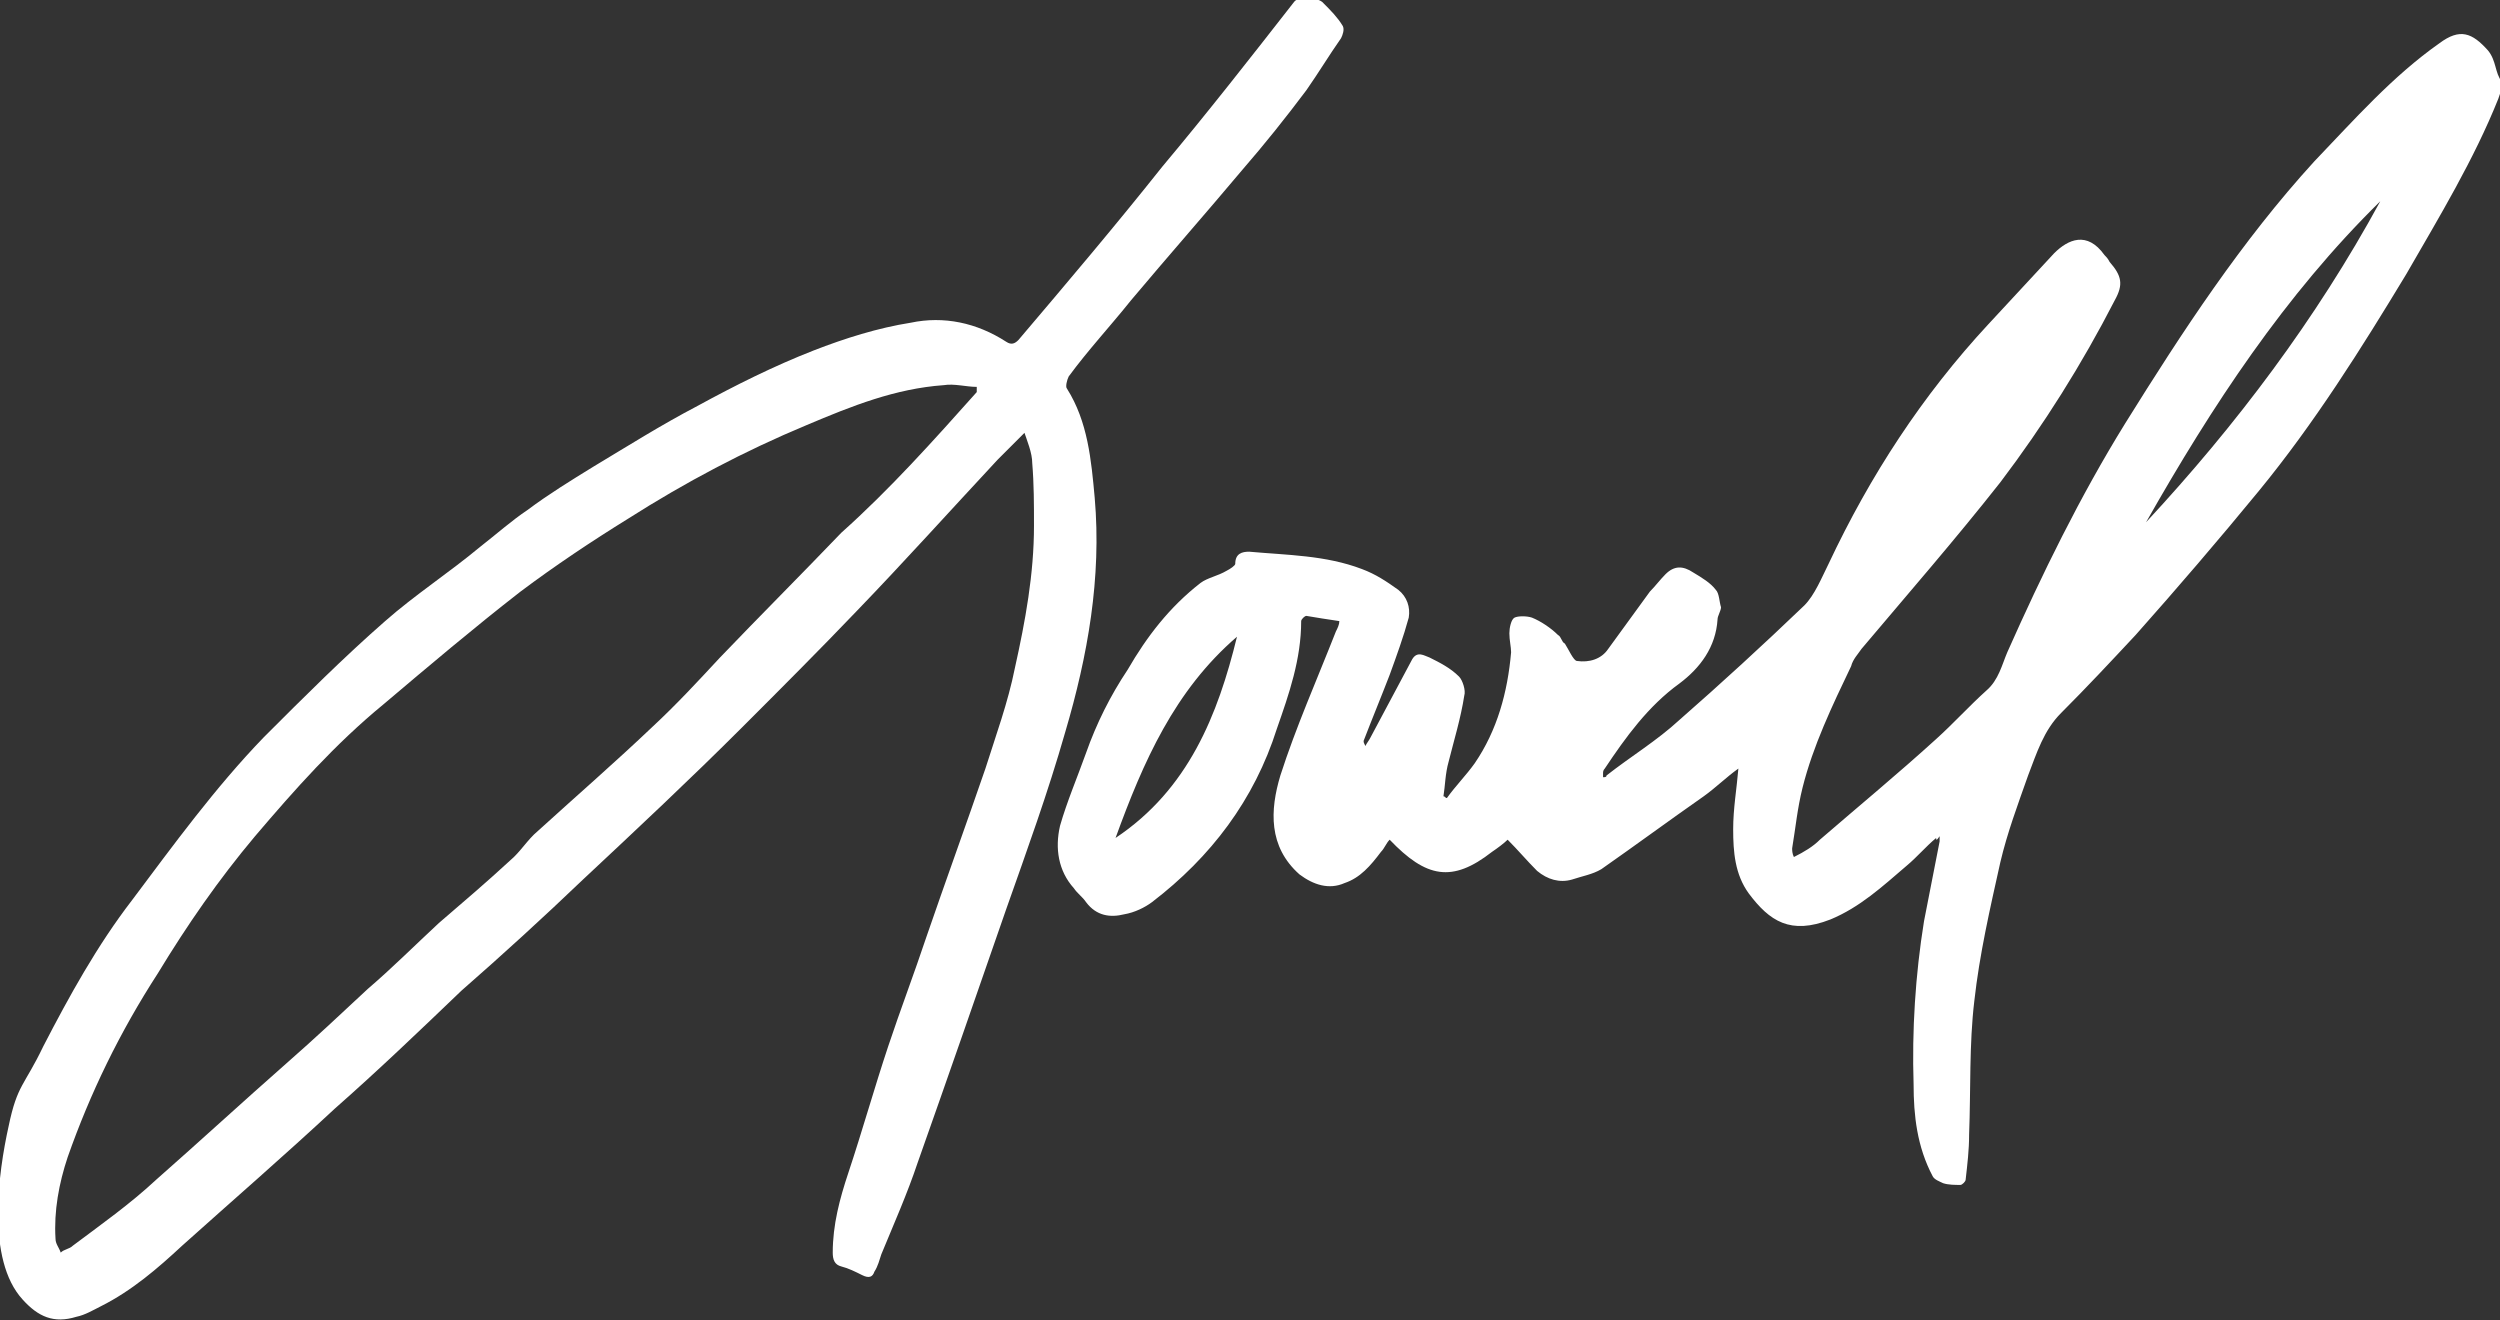
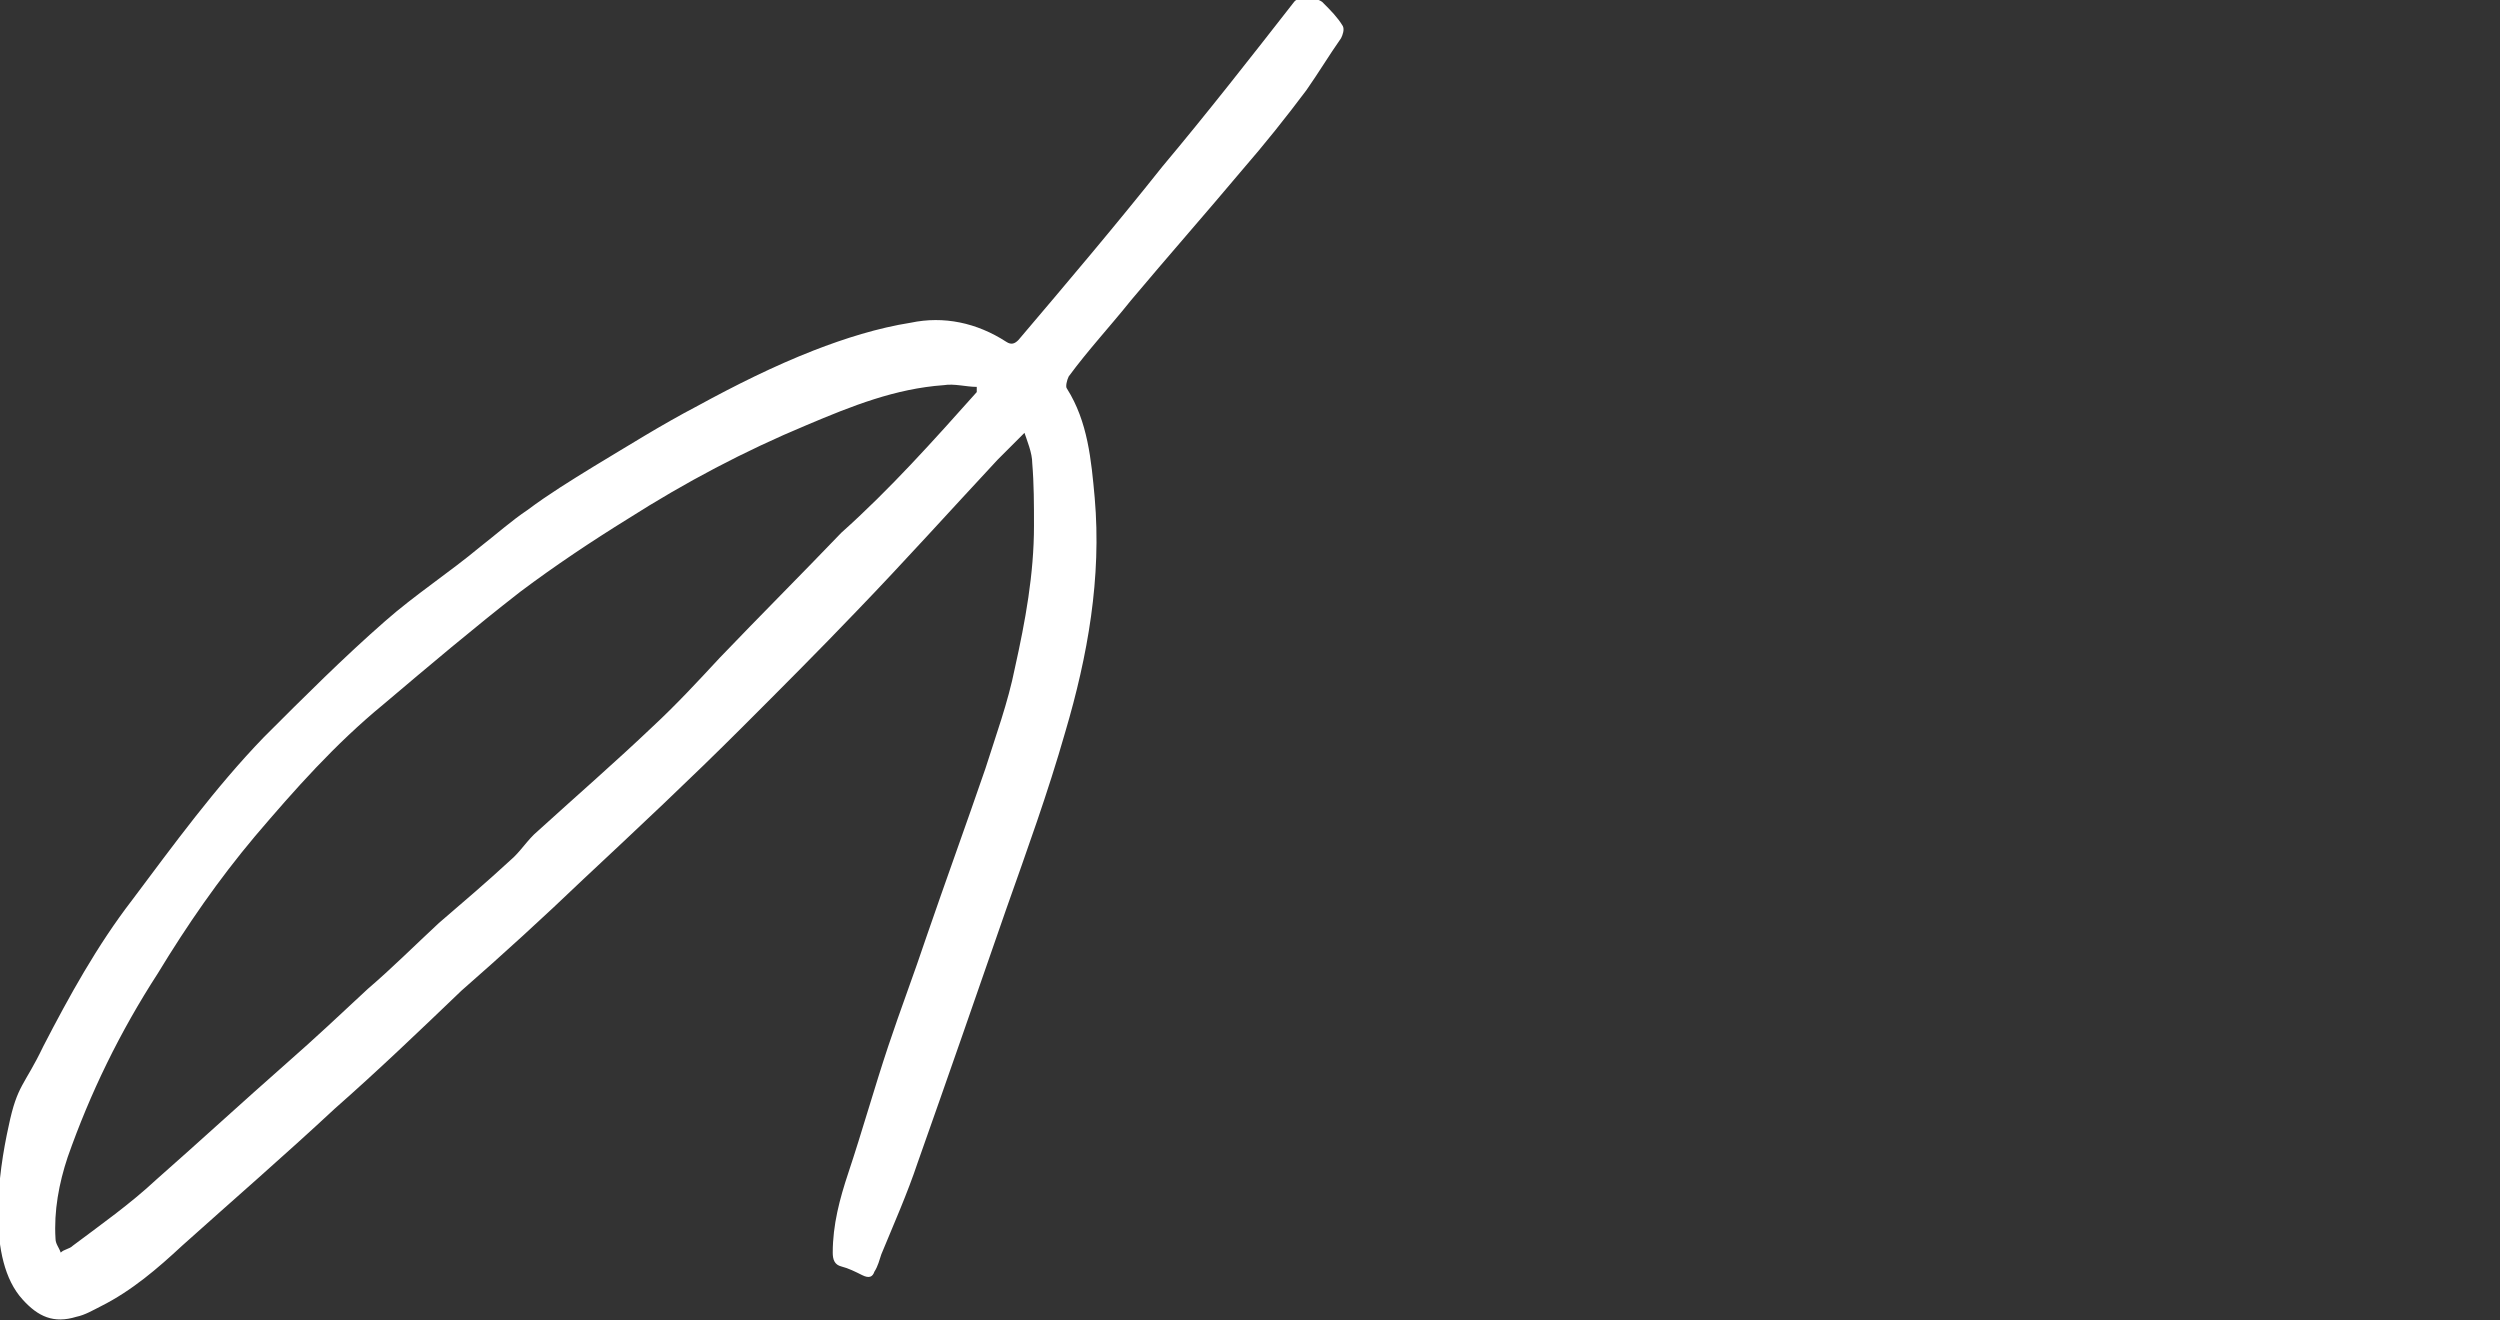
<svg xmlns="http://www.w3.org/2000/svg" version="1.1" id="Layer_1" x="0px" y="0px" viewBox="0 0 144.1 76.1" style="enable-background:new 0 0 144.1 76.1;" xml:space="preserve">
  <rect x="0" y="0" width="144.1" height="76.1" fill="#333333" stroke="none" />
  <style type="text/css">
	.st0{fill:#FFFFFF;}
</style>
-   <path class="st0" d="M111.6,48.3c-0.6,0.5-1.1,1.1-1.7,1.6c-1.4,1.2-2.7,2.4-4.4,3.1c-2.3,0.9-3.5,0.1-4.7-1.5  c-0.8-1.1-0.9-2.4-0.9-3.7c0-1.2,0.2-2.3,0.3-3.5c-0.7,0.5-1.3,1.1-2,1.6c-2,1.4-3.9,2.8-5.9,4.2c-0.5,0.3-1.1,0.4-1.7,0.6  c-0.7,0.2-1.4,0-2-0.5c-0.6-0.6-1.1-1.2-1.7-1.8c-0.2,0.2-0.6,0.5-0.9,0.7c-2.3,1.8-3.8,1.5-5.9-0.7c-0.2,0.2-0.3,0.5-0.5,0.7  c-0.6,0.8-1.2,1.5-2.1,1.8c-0.9,0.4-1.8,0.1-2.6-0.5c-1.8-1.6-1.7-3.7-1.1-5.7c0.9-2.8,2.1-5.5,3.2-8.3c0.1-0.2,0.2-0.4,0.2-0.6  c-0.7-0.1-1.3-0.2-1.9-0.3c-0.1,0-0.3,0.2-0.3,0.3c0,2.2-0.7,4.2-1.4,6.2c-1.3,4.1-3.8,7.4-7.2,10c-0.4,0.3-1,0.6-1.6,0.7  c-0.8,0.2-1.6,0.1-2.2-0.7c-0.2-0.3-0.5-0.5-0.7-0.8c-0.9-1-1.1-2.3-0.8-3.6c0.4-1.4,1-2.8,1.5-4.2c0.6-1.7,1.4-3.3,2.4-4.8  c1.1-1.9,2.4-3.6,4.2-5c0.4-0.3,1-0.4,1.5-0.7c0.2-0.1,0.5-0.3,0.5-0.4c0-0.6,0.4-0.7,0.8-0.7c2.2,0.2,4.4,0.2,6.5,1  c0.8,0.3,1.4,0.7,2.1,1.2c0.5,0.4,0.7,1,0.6,1.6c-0.3,1.1-0.7,2.2-1.1,3.3c-0.5,1.3-1,2.5-1.5,3.8c0,0.1,0,0.1,0.1,0.3  c0.1-0.2,0.2-0.3,0.3-0.5c0.8-1.5,1.6-3,2.4-4.5c0.3-0.5,0.7-0.2,1-0.1c0.6,0.3,1.2,0.6,1.7,1.1c0.2,0.2,0.4,0.8,0.3,1.1  c-0.2,1.3-0.6,2.6-0.9,3.8c-0.2,0.7-0.2,1.4-0.3,2c0.1,0,0.1,0.1,0.2,0.1c0.5-0.7,1.1-1.3,1.6-2c1.3-1.9,1.9-4.1,2.1-6.4  c0-0.3-0.1-0.7-0.1-1.1c0-0.3,0.1-0.8,0.3-0.9c0.2-0.1,0.7-0.1,1,0c0.5,0.2,1.1,0.6,1.5,1c0.2,0.1,0.2,0.4,0.4,0.5  c0.2,0.3,0.5,1,0.7,1c0.7,0.1,1.4-0.1,1.8-0.7c0.8-1.1,1.6-2.2,2.4-3.3c0.3-0.3,0.6-0.7,0.9-1c0.5-0.5,1-0.5,1.6-0.1  c0.5,0.3,1,0.6,1.3,1c0.2,0.2,0.2,0.7,0.3,1c0,0.2-0.2,0.5-0.2,0.7c-0.1,1.6-1,2.8-2.2,3.7c-1.8,1.3-3.1,3.1-4.3,4.9  c-0.1,0.1-0.1,0.2-0.1,0.3c0,0,0,0.1,0,0.2c0.1,0,0.2,0,0.2-0.1c1.4-1.1,2.9-2,4.2-3.2c2.4-2.1,4.8-4.3,7.2-6.6  c0.6-0.6,1-1.6,1.4-2.4c2.4-5.1,5.4-9.7,9.2-13.8c1.3-1.4,2.5-2.7,3.8-4.1c0.8-0.8,1.9-1.3,2.9,0.1c0.1,0.1,0.2,0.2,0.3,0.4  c0.7,0.8,0.8,1.3,0.3,2.2c-1.9,3.7-4.1,7.2-6.6,10.5c-2.6,3.3-5.3,6.4-8,9.6c-0.2,0.3-0.5,0.6-0.6,1c-1.1,2.3-2.2,4.6-2.8,7  c-0.3,1.2-0.4,2.3-0.6,3.5c0,0.1,0,0.3,0.1,0.5c0.6-0.3,1.1-0.6,1.5-1c2.2-1.9,4.5-3.8,6.7-5.8c1-0.9,1.9-1.9,2.9-2.8  c0.7-0.6,0.9-1.5,1.2-2.2c2-4.5,4.2-9,6.8-13.2c3.3-5.3,6.7-10.5,10.9-15.1c2.3-2.4,4.5-4.9,7.2-6.8c1.2-0.9,1.9-0.6,2.8,0.4  c0.5,0.6,0.4,1.3,0.8,1.8c0.1,0.2-0.1,0.7-0.2,1c-1.4,3.5-3.4,6.8-5.3,10.1c-2.6,4.3-5.3,8.6-8.5,12.5c-2.3,2.8-4.7,5.6-7.1,8.3  c-1.4,1.5-2.8,3-4.3,4.5c-1,1-1.4,2.3-1.9,3.6c-0.6,1.7-1.2,3.3-1.6,5c-0.6,2.7-1.2,5.3-1.5,8c-0.3,2.5-0.2,5.1-0.3,7.7  c0,0.9-0.1,1.7-0.2,2.6c0,0.1-0.2,0.3-0.3,0.3c-0.3,0-0.7,0-1-0.1c-0.2-0.1-0.5-0.2-0.6-0.4c-0.9-1.7-1.1-3.5-1.1-5.3  c-0.1-3.1,0.1-6.3,0.6-9.4c0.3-1.5,0.6-3.1,0.9-4.6c0-0.1,0-0.2,0-0.3C111.6,48.5,111.6,48.4,111.6,48.3L111.6,48.3z M137.2,11.6  c-5.5,5.4-9.7,11.8-13.5,18.5C128.9,24.5,133.5,18.4,137.2,11.6z M71.3,36.7c-3.6,3.1-5.4,7.2-7,11.6C68.5,45.5,70.2,41.2,71.3,36.7  z" />
  <path class="st0" d="M59.1,24.9c-0.5,0.5-1.1,1.1-1.6,1.6c-2.7,2.9-5.4,5.9-8.1,8.7c-2.2,2.3-4.4,4.5-6.6,6.7c-3,3-6.1,5.9-9.2,8.8  c-2.3,2.2-4.6,4.3-7,6.4c-2.4,2.3-4.8,4.6-7.3,6.8c-2.9,2.7-5.9,5.3-8.8,7.9c-1.4,1.3-2.9,2.6-4.7,3.5c-0.4,0.2-0.9,0.5-1.4,0.6  c-1.3,0.4-2.2,0-3.1-1c-2.1-2.3-1.4-7.3-0.8-10c0.5-2.4,0.9-2.3,2-4.6c1.5-2.9,3.1-5.8,5.1-8.4c2.4-3.2,4.8-6.5,7.6-9.4  c2.3-2.3,4.6-4.6,7-6.7c1.7-1.5,3.7-2.8,5.5-4.3c0.9-0.7,1.8-1.5,2.7-2.1c1.2-0.9,2.5-1.7,3.8-2.5c2-1.2,3.9-2.4,6-3.5  c2.2-1.2,4.4-2.3,6.7-3.2c1.8-0.7,3.7-1.3,5.6-1.6c1.9-0.4,3.8,0,5.5,1.1c0.3,0.2,0.5,0.1,0.7-0.1c2.8-3.3,5.6-6.6,8.3-10  c2.6-3.1,5.1-6.3,7.6-9.5c0.2-0.3,1.4-0.3,1.7,0.1c0.4,0.4,0.8,0.8,1.1,1.3c0.1,0.2,0,0.5-0.1,0.7c-0.7,1-1.3,2-2,3  c-1.2,1.6-2.4,3.1-3.7,4.6c-2.1,2.5-4.3,5-6.4,7.5c-1.2,1.5-2.5,2.9-3.6,4.4c-0.1,0.2-0.2,0.6-0.1,0.7c1.2,1.9,1.4,4.1,1.6,6.3  c0.4,4.6-0.4,9.1-1.7,13.5c-1,3.5-2.2,6.8-3.4,10.2c-1.7,4.9-3.4,9.8-5.1,14.6c-0.6,1.8-1.4,3.6-2.1,5.3c-0.1,0.3-0.2,0.7-0.4,1  c-0.1,0.3-0.3,0.4-0.7,0.2c-0.4-0.2-0.8-0.4-1.2-0.5c-0.4-0.1-0.5-0.4-0.5-0.8c0-1.6,0.4-3.1,0.9-4.6c0.8-2.4,1.5-4.9,2.3-7.3  c0.7-2.1,1.5-4.2,2.2-6.3c1.1-3.2,2.3-6.5,3.4-9.7c0.6-1.9,1.3-3.8,1.7-5.8c0.6-2.7,1.1-5.4,1.1-8.2c0-1.2,0-2.4-0.1-3.6  c0-0.6-0.3-1.3-0.5-1.9C59.2,24.9,59.1,24.9,59.1,24.9L59.1,24.9z M56.3,22.6c0-0.1,0-0.2,0-0.3c-0.6,0-1.3-0.2-1.9-0.1  c-2.8,0.2-5.3,1.2-7.9,2.3c-3.6,1.5-7,3.3-10.3,5.4c-2.1,1.3-4.2,2.7-6.2,4.2c-2.7,2.1-5.3,4.3-7.9,6.5c-2.8,2.3-5.1,4.9-7.4,7.6  c-2.1,2.5-3.9,5.1-5.6,7.9C6.9,59.5,5.2,63,3.9,66.7c-0.5,1.5-0.8,3.1-0.7,4.7c0,0.3,0.2,0.5,0.3,0.8C3.7,72,4,72,4.2,71.8  c1.6-1.2,3.3-2.4,4.8-3.8c2.5-2.2,5-4.5,7.5-6.7c1.6-1.4,3.2-2.9,4.7-4.3c1.4-1.2,2.7-2.5,4.1-3.8c1.4-1.2,2.8-2.4,4.1-3.6  c0.6-0.5,1-1.2,1.6-1.7c2.2-2,4.5-4,6.6-6c1.4-1.3,2.6-2.6,3.9-4c2.3-2.4,4.7-4.8,7-7.2C51.3,28.2,53.8,25.4,56.3,22.6L56.3,22.6z" />
</svg>